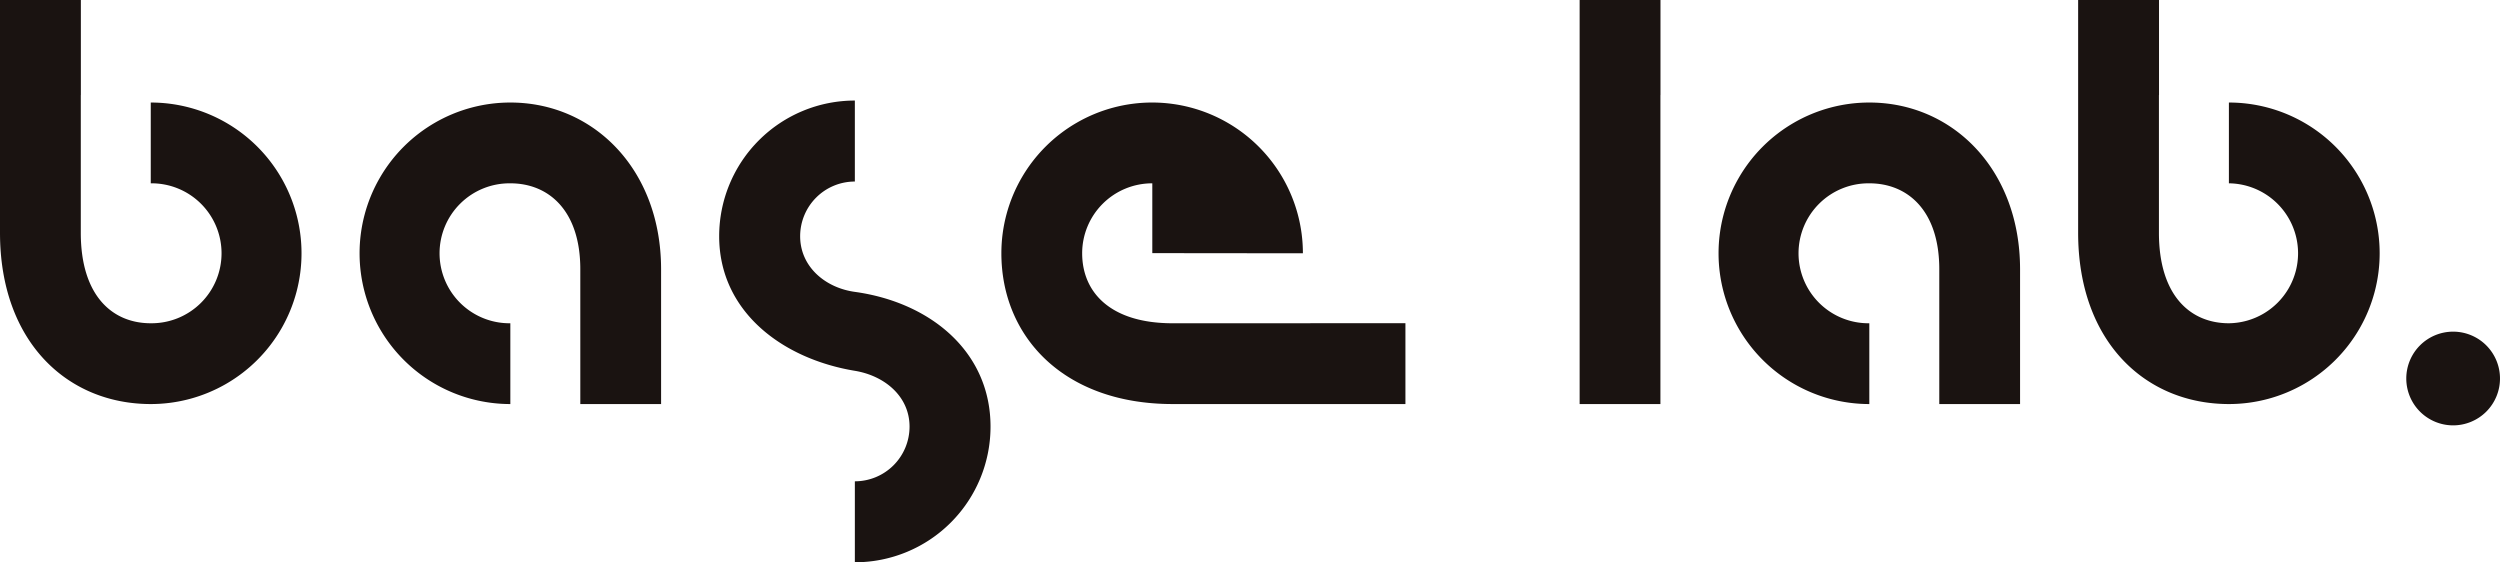
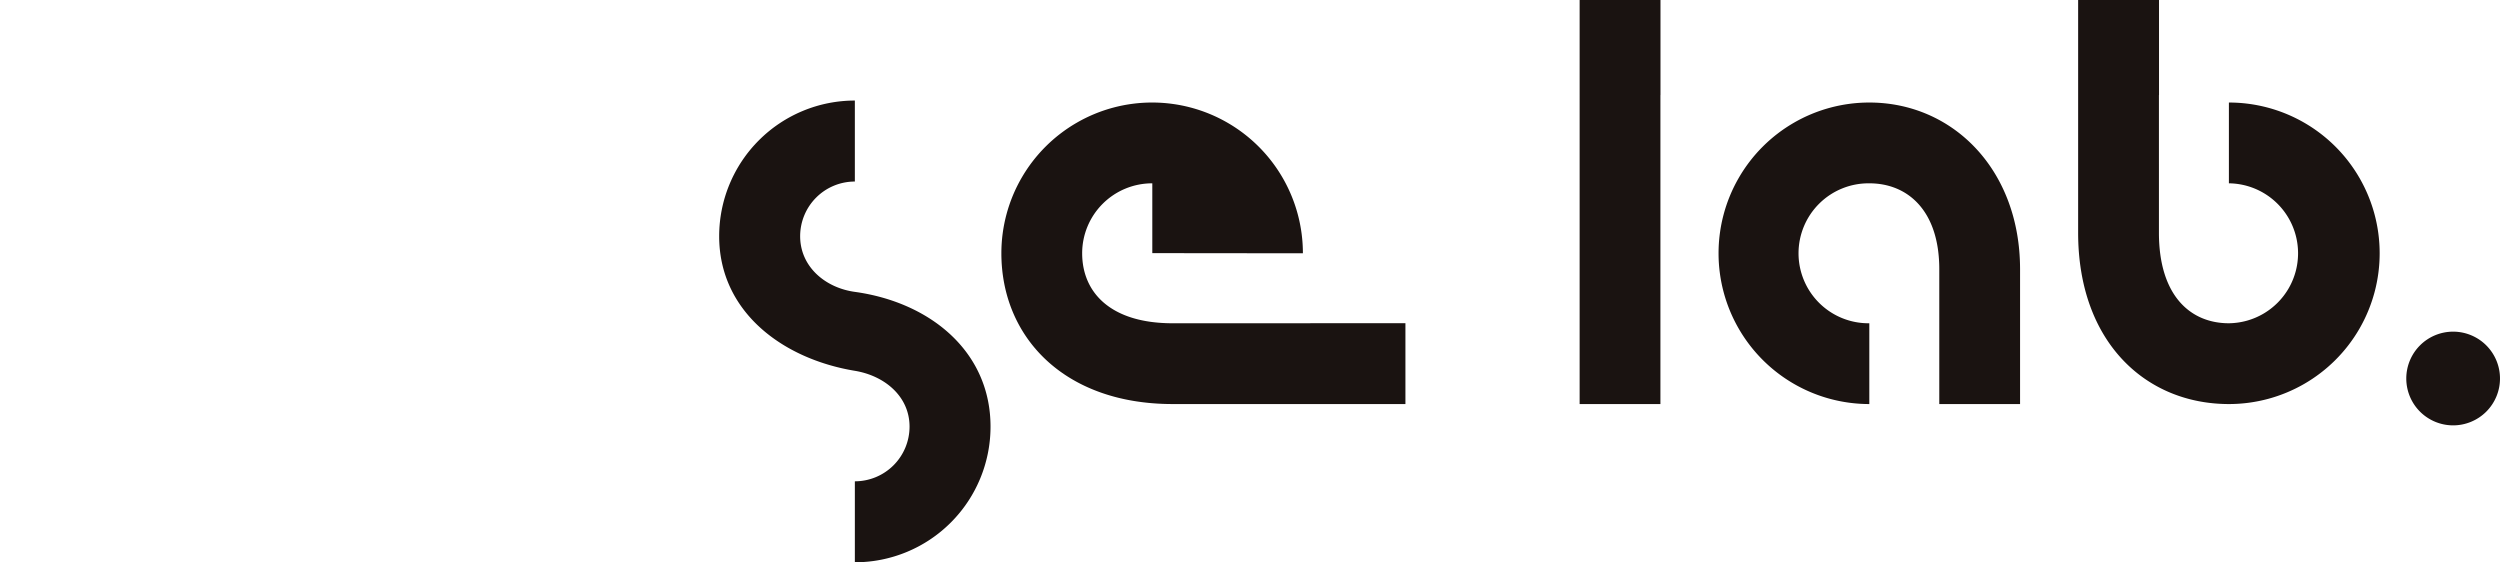
<svg xmlns="http://www.w3.org/2000/svg" width="267.38" height="60.138" viewBox="0 0 267.38 60.138">
  <defs>
    <clipPath id="clip-path">
      <rect id="長方形_2255" data-name="長方形 2255" width="267.38" height="60.138" fill="none" />
    </clipPath>
  </defs>
  <g id="グループ_4067" data-name="グループ 4067" clip-path="url(#clip-path)">
    <path id="パス_3141" data-name="パス 3141" d="M269.807,47.843v.007H255.073c-6.7,0-9.669-3.355-9.669-7.483a7.483,7.483,0,0,1,7.484-7.484h.017v7.466l16.106.017a16.124,16.124,0,0,0-32.248,0c0,8.9,6.641,16.124,18.326,16.124h24.888V47.843Z" transform="translate(-129.664 -13.276)" fill="#1a1311" />
-     <path id="パス_3142" data-name="パス 3142" d="M101.143,24.242a16.124,16.124,0,1,0,0,32.248V47.85a7.484,7.484,0,1,1,0-14.967c4.128,0,7.483,2.94,7.483,9.179h0V56.49h8.64V42.078c0-10.688-7.219-17.836-16.124-17.836" transform="translate(-46.561 -13.276)" fill="#1a1311" />
-     <path id="パス_3143" data-name="パス 3143" d="M16.124,10.966v8.64a7.484,7.484,0,1,1,0,14.967c-4.128,0-7.483-2.966-7.483-9.669h0V10.17h.007V0H0V24.888C0,36.574,7.219,43.214,16.124,43.214a16.124,16.124,0,1,0,0-32.248" fill="#1a1311" />
    <path id="パス_3144" data-name="パス 3144" d="M184.55,44.236c-3.2-.442-5.85-2.72-5.85-5.951a5.85,5.85,0,0,1,5.85-5.85V23.773a14.511,14.511,0,0,0-14.511,14.512c0,8.014,6.7,13.1,14.511,14.392,3.188.527,5.85,2.738,5.85,5.969a5.85,5.85,0,0,1-5.85,5.85v8.661a14.511,14.511,0,0,0,14.511-14.511c0-8.015-6.43-13.293-14.511-14.41" transform="translate(-93.122 -13.019)" fill="#1a1311" />
    <path id="パス_3145" data-name="パス 3145" d="M507.474,10.966v8.64a7.484,7.484,0,0,1,0,14.967c-4.128,0-7.483-2.966-7.483-9.669h0V10.17H500V0H491.35V24.888c0,11.686,7.219,18.326,16.124,18.326a16.124,16.124,0,0,0,0-32.248" transform="translate(-269.089)" fill="#1a1311" />
    <path id="パス_3146" data-name="パス 3146" d="M422.454,24.242a16.124,16.124,0,1,0,0,32.248V47.85a7.484,7.484,0,1,1,0-14.967c4.128,0,7.483,2.94,7.483,9.179h0V56.49h8.64V42.078c0-10.688-7.219-17.836-16.124-17.836" transform="translate(-222.527 -13.276)" fill="#1a1311" />
    <path id="パス_3147" data-name="パス 3147" d="M382.125,43.214V10.171h.007V0h-8.647V43.214Z" transform="translate(-204.54 0)" fill="#1a1311" />
    <path id="パス_3148" data-name="パス 3148" d="M578.96,83.427a5.011,5.011,0,1,1-5.011-5.011,5.011,5.011,0,0,1,5.011,5.011" transform="translate(-311.581 -42.945)" fill="#1a1311" />
  </g>
</svg>